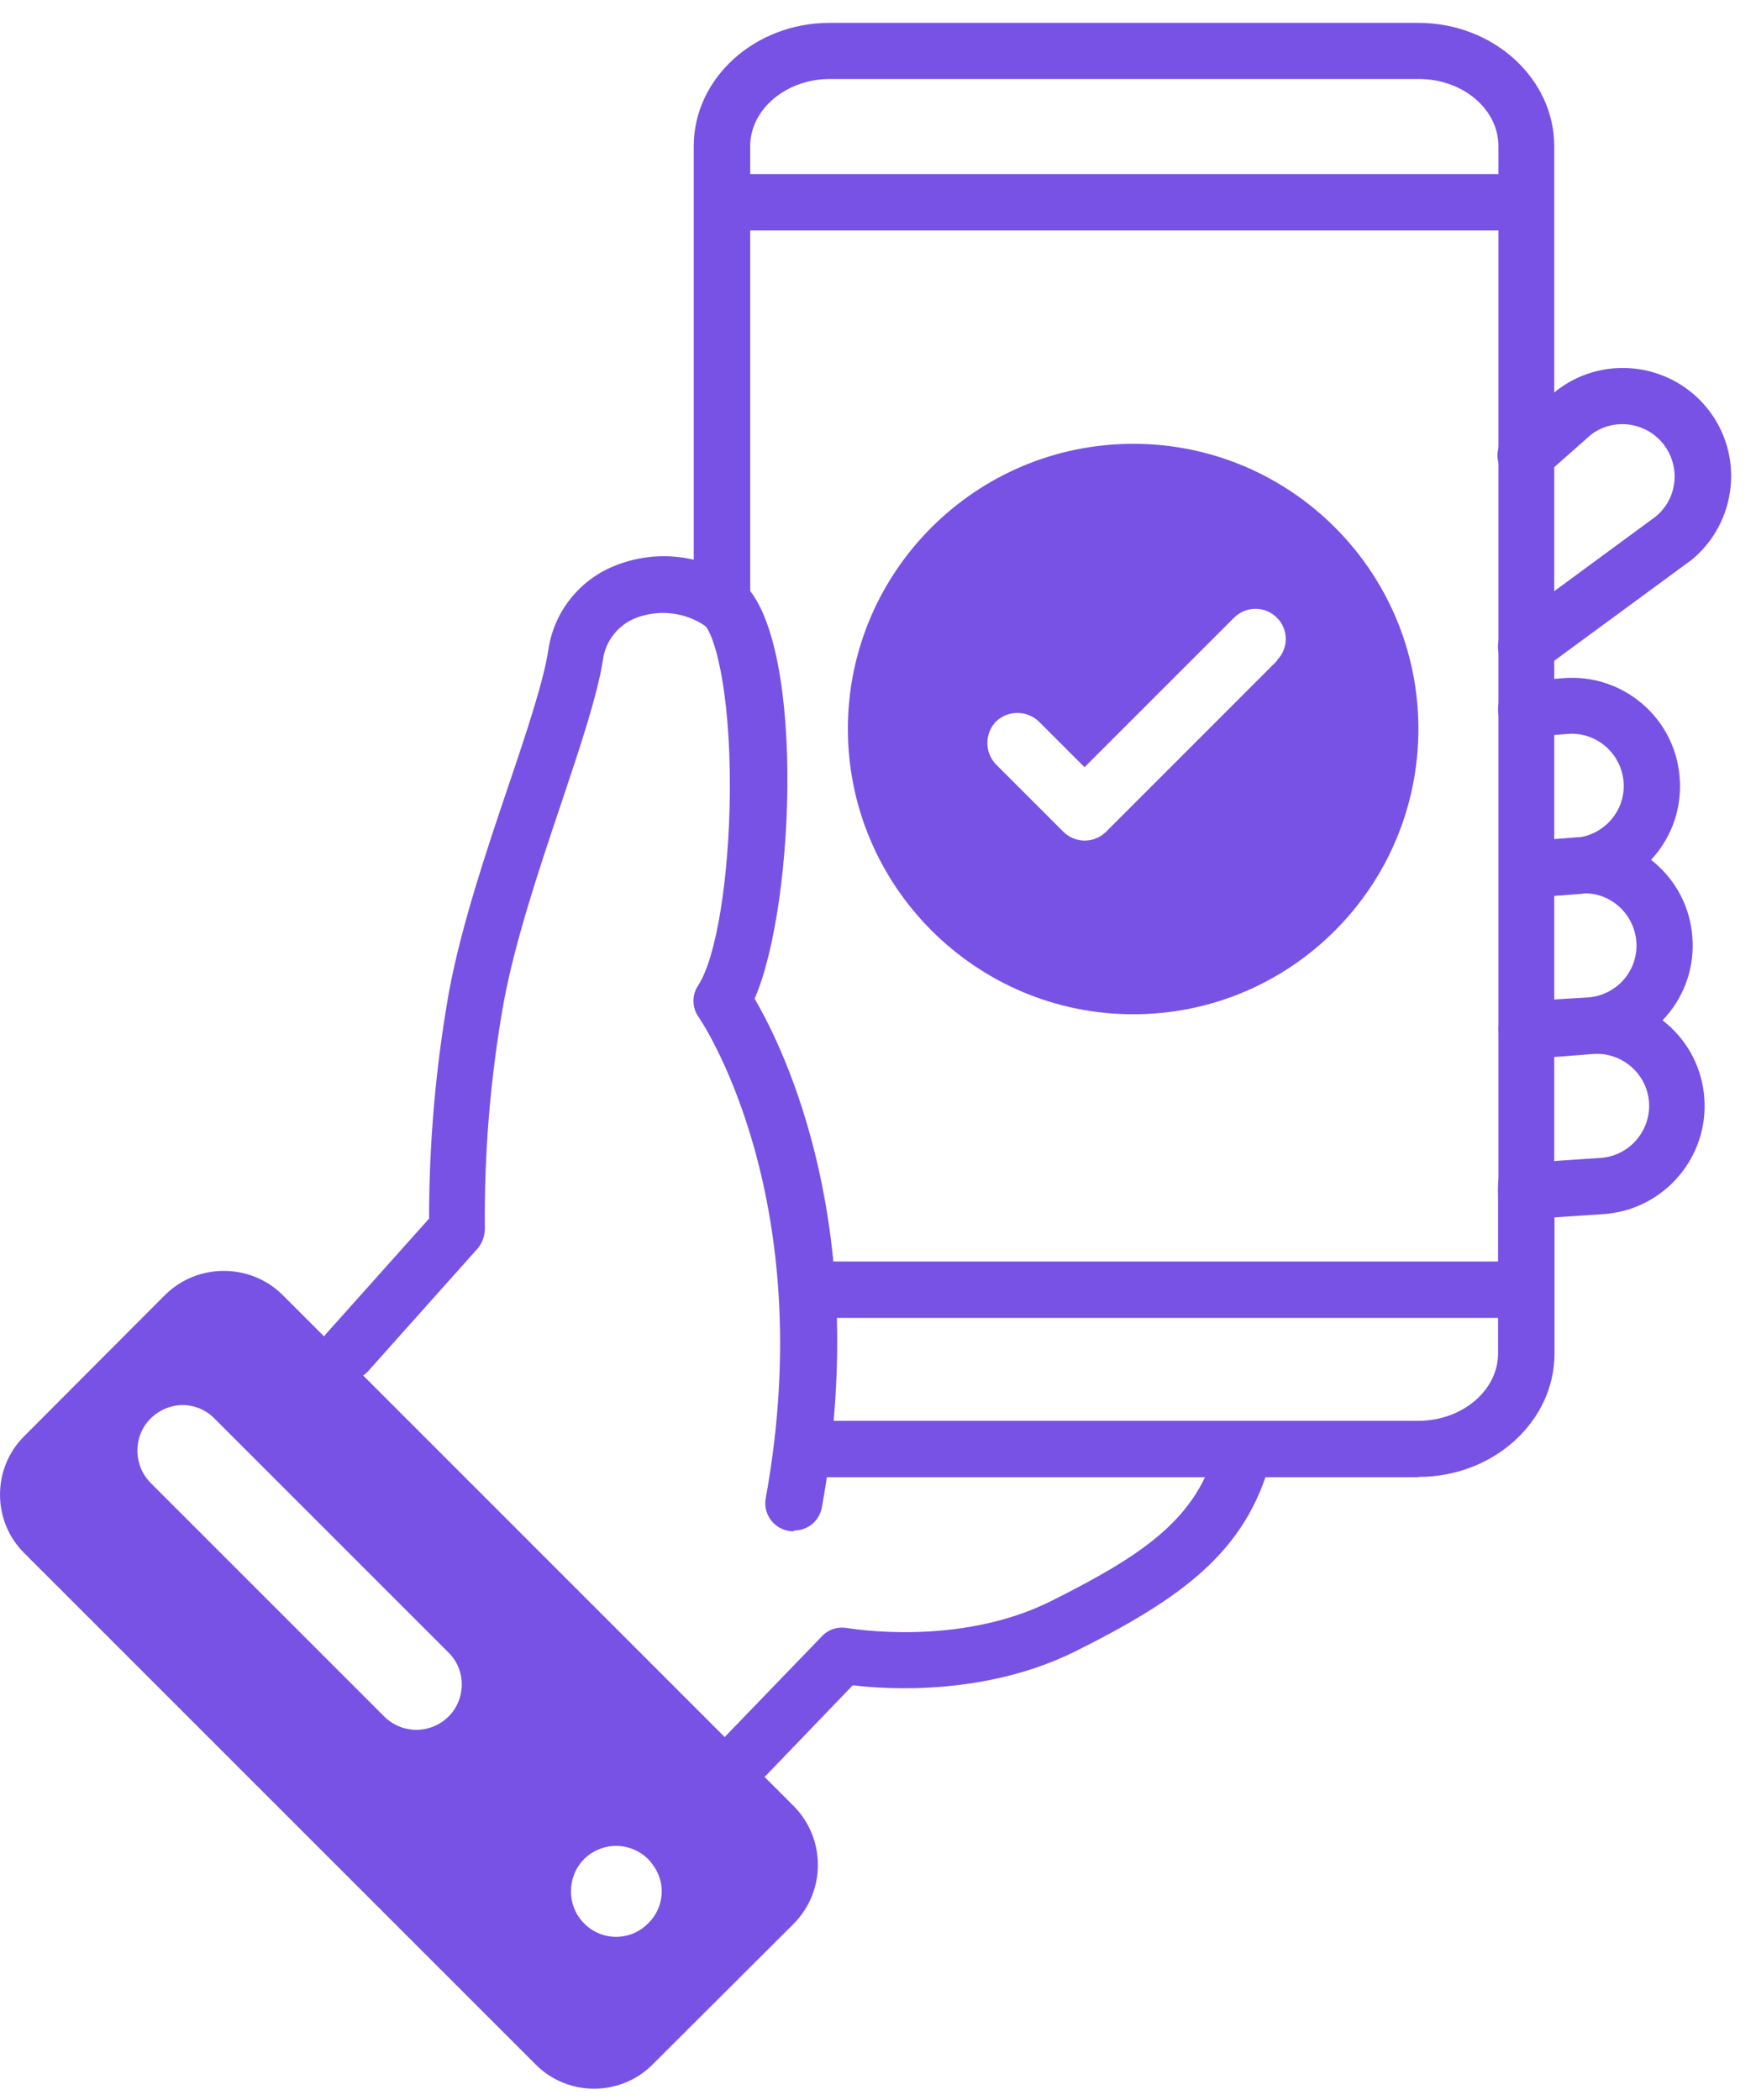
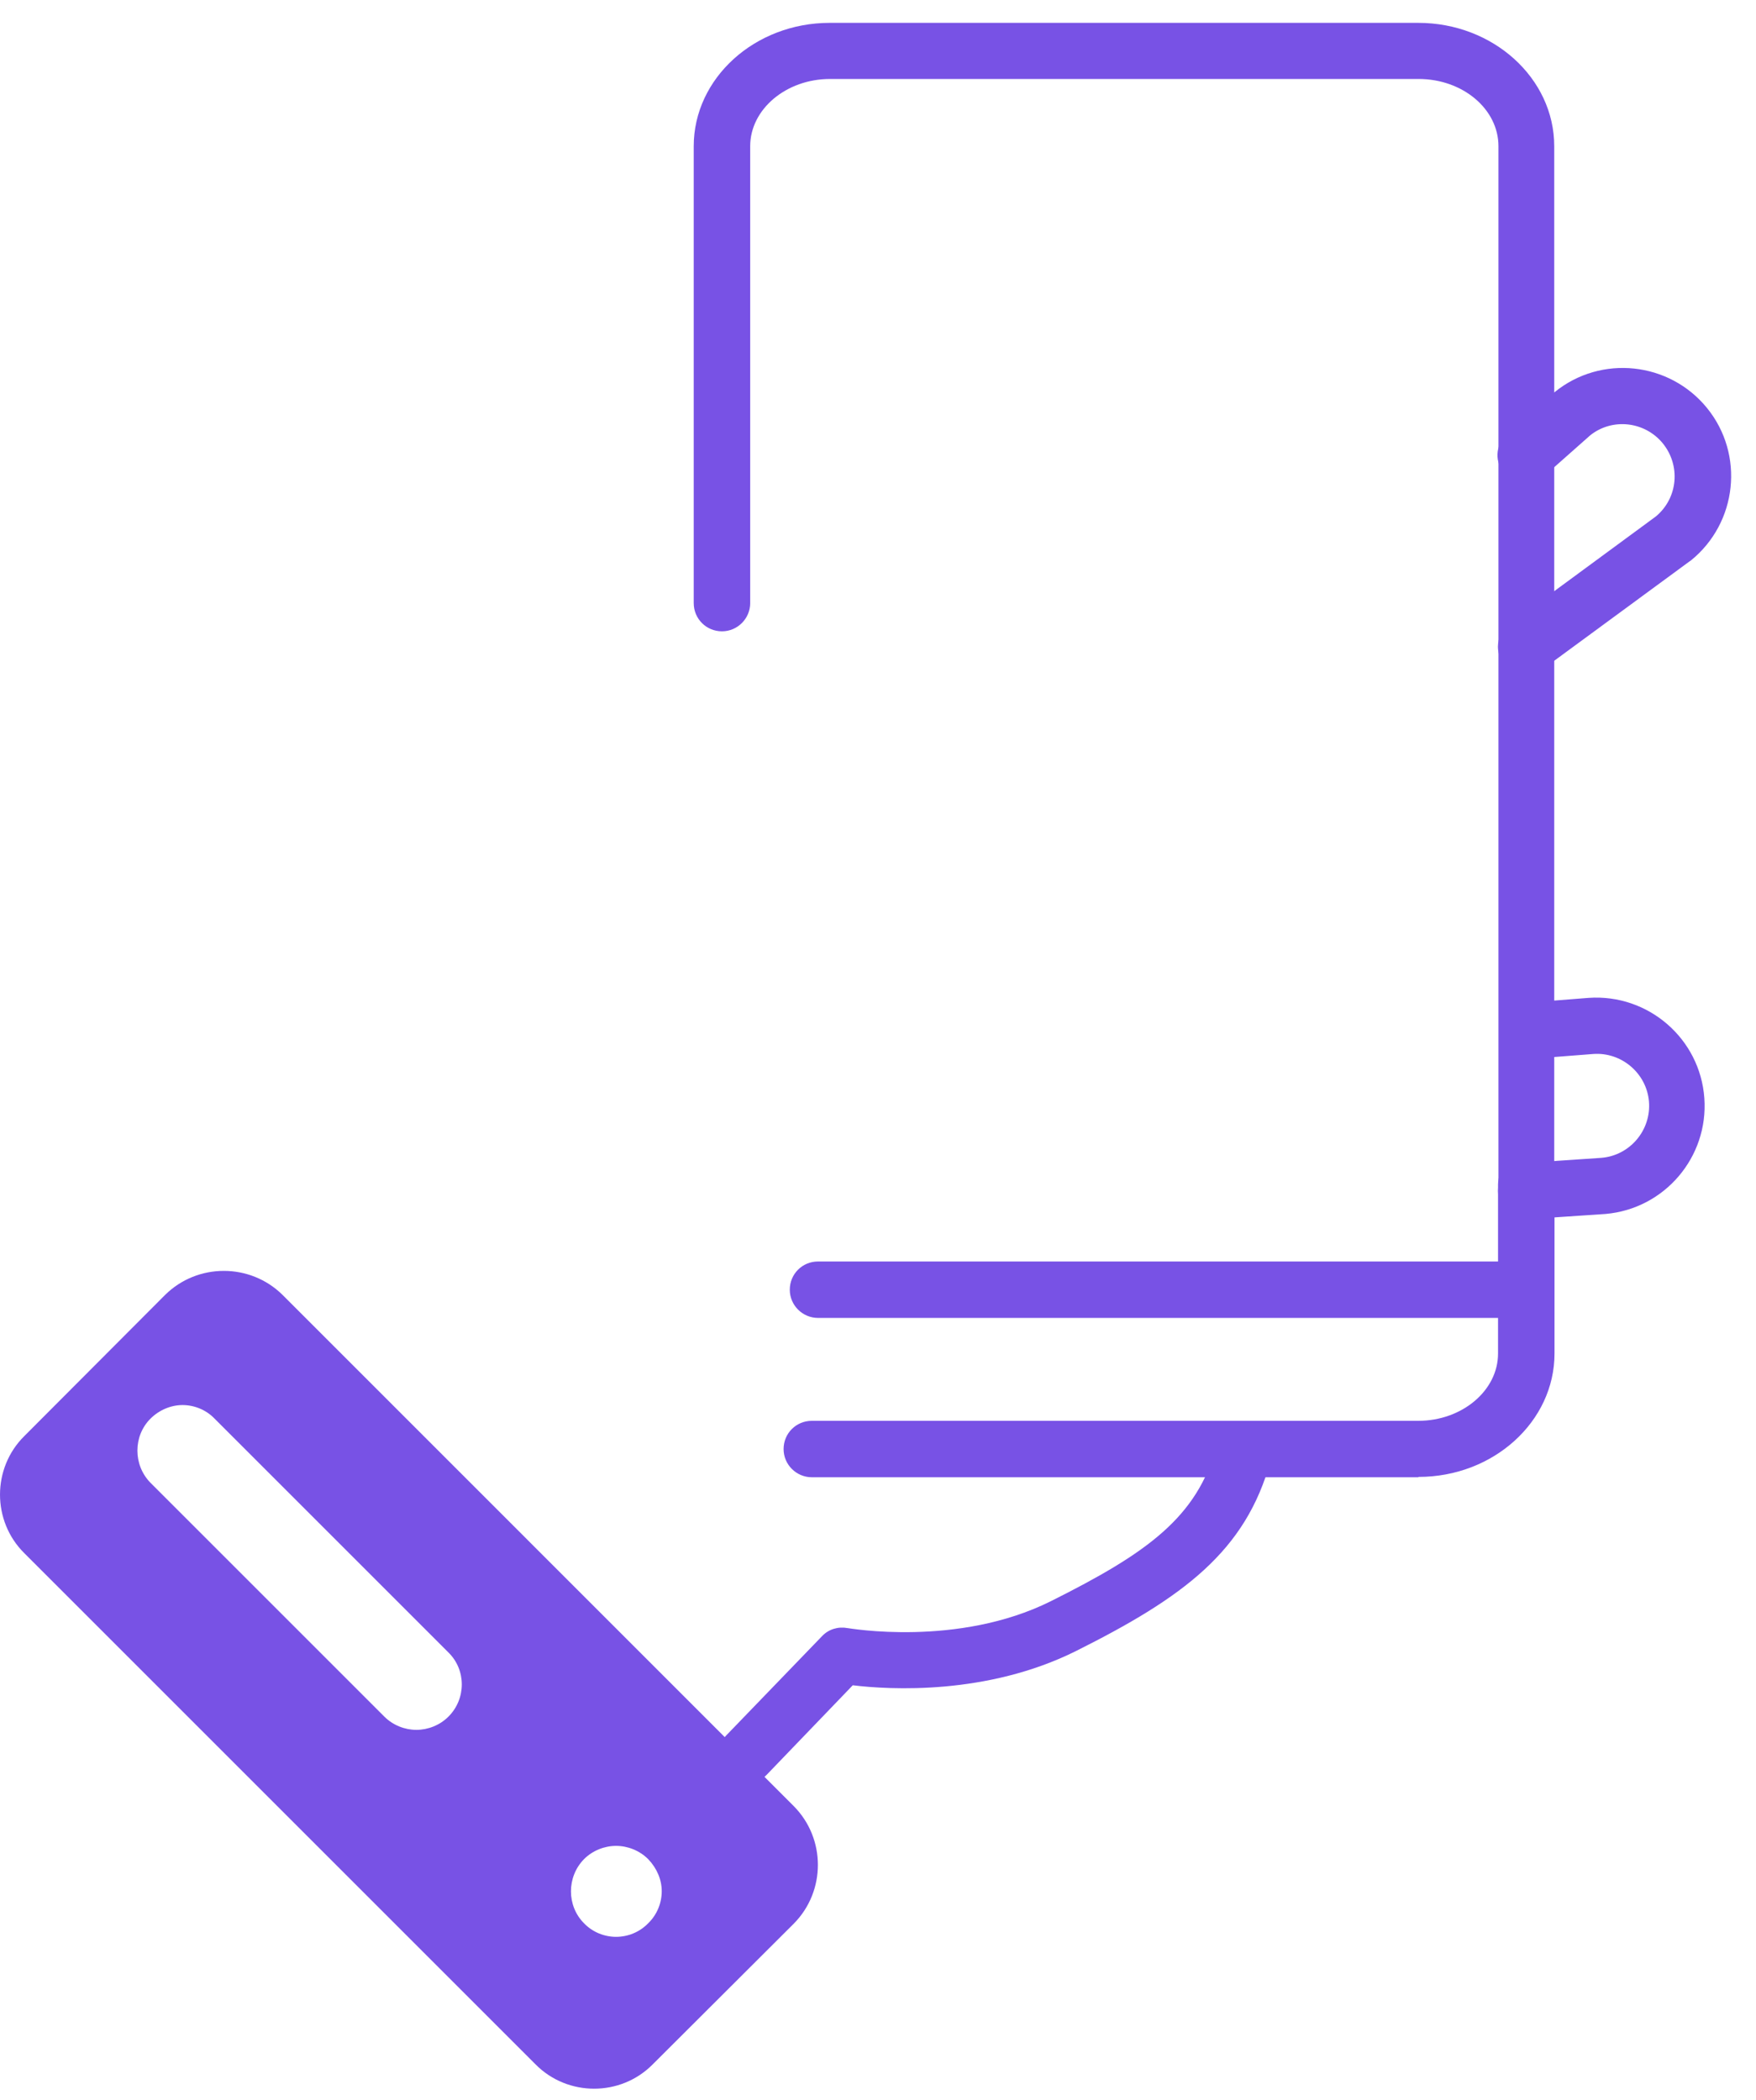
<svg xmlns="http://www.w3.org/2000/svg" width="51" height="61" viewBox="0 0 51 61" fill="none">
-   <path d="M23.049 44.475C23.049 44.475 22.948 44.475 22.898 44.465C22.452 44.384 22.159 43.959 22.24 43.513C23.839 34.727 20.326 29.585 20.286 29.535C20.094 29.261 20.094 28.897 20.276 28.624C20.802 27.824 21.177 25.516 21.197 22.996C21.217 19.888 20.711 18.39 20.478 18.178C19.881 17.773 19.122 17.692 18.454 17.955C17.948 18.157 17.583 18.623 17.512 19.16C17.351 20.192 16.865 21.65 16.298 23.34C15.67 25.203 14.962 27.318 14.628 29.12C14.243 31.286 14.061 33.482 14.081 35.689C14.081 35.891 14.01 36.094 13.879 36.256L10.69 39.829C10.387 40.163 9.87 40.193 9.536 39.89C9.202 39.586 9.172 39.07 9.476 38.736L12.462 35.395C12.462 33.189 12.654 30.992 13.039 28.816C13.393 26.903 14.122 24.727 14.77 22.814C15.296 21.265 15.782 19.797 15.923 18.896C16.075 17.793 16.814 16.852 17.846 16.437C19.041 15.951 20.397 16.103 21.46 16.842C23.393 18.238 23.13 26.225 21.916 29.008C22.786 30.496 25.337 35.709 23.869 43.787C23.798 44.171 23.464 44.455 23.07 44.455L23.049 44.475Z" fill="#7852E5" />
  <path d="M21.669 51.794C21.224 51.794 20.859 51.429 20.859 50.974C20.859 50.761 20.94 50.559 21.092 50.407L23.876 47.522C24.068 47.32 24.341 47.239 24.615 47.289C24.645 47.289 27.813 47.856 30.516 46.51C33.33 45.103 34.767 44.071 35.334 41.996C35.455 41.56 35.911 41.307 36.336 41.429C36.761 41.55 37.014 41.986 36.903 42.421C36.184 45.063 34.362 46.399 31.245 47.958C28.663 49.243 25.839 49.081 24.767 48.95L22.276 51.541C22.125 51.703 21.912 51.794 21.689 51.794H21.669Z" fill="#7852E5" />
  <path d="M44.328 35.402C43.882 35.402 43.508 35.037 43.508 34.592C43.508 34.167 43.842 33.803 44.267 33.782L46.514 33.63C47.344 33.559 47.962 32.821 47.891 31.991C47.82 31.171 47.091 30.553 46.271 30.614L44.844 30.725C44.398 30.766 44.004 30.432 43.963 29.976C43.923 29.531 44.257 29.136 44.712 29.096L46.139 28.984C47.87 28.863 49.379 30.169 49.5 31.9C49.621 33.61 48.346 35.108 46.636 35.26L44.378 35.412C44.378 35.412 44.338 35.412 44.318 35.412L44.328 35.402Z" fill="#7852E5" />
-   <path d="M44.333 30.71C43.888 30.71 43.523 30.346 43.523 29.89C43.523 29.465 43.858 29.111 44.283 29.081L46.155 28.969C46.985 28.888 47.603 28.159 47.522 27.319C47.441 26.499 46.722 25.882 45.902 25.953L44.475 26.064C44.029 26.105 43.635 25.761 43.594 25.315C43.554 24.87 43.898 24.475 44.343 24.434L45.77 24.323C47.501 24.181 49.02 25.477 49.151 27.208C49.293 28.939 47.997 30.457 46.267 30.589L44.374 30.7C44.374 30.7 44.343 30.7 44.323 30.7L44.333 30.71Z" fill="#7852E5" />
-   <path d="M44.41 26.065C43.965 26.065 43.591 25.701 43.591 25.255C43.591 24.83 43.915 24.476 44.34 24.445L45.767 24.334C46.597 24.263 47.224 23.534 47.154 22.704C47.083 21.874 46.354 21.247 45.524 21.318L44.38 21.409C43.935 21.439 43.54 21.105 43.51 20.66C43.479 20.214 43.813 19.82 44.259 19.789L45.403 19.698C47.133 19.556 48.652 20.852 48.783 22.583C48.925 24.314 47.629 25.832 45.898 25.964L44.471 26.075C44.471 26.075 44.431 26.075 44.41 26.075V26.065Z" fill="#7852E5" />
  <path d="M44.325 19.596C43.88 19.596 43.505 19.232 43.505 18.786C43.505 18.523 43.627 18.28 43.839 18.128L48.091 15.001C48.738 14.464 48.819 13.513 48.283 12.865C47.757 12.237 46.825 12.136 46.188 12.642L44.862 13.816C44.528 14.12 44.022 14.1 43.708 13.776C43.404 13.442 43.424 12.936 43.748 12.622C43.758 12.622 43.769 12.602 43.779 12.592L45.125 11.407C45.125 11.407 45.145 11.397 45.155 11.387C46.502 10.294 48.486 10.507 49.579 11.853C50.672 13.199 50.459 15.183 49.113 16.276C49.113 16.276 49.093 16.296 49.083 16.296L44.811 19.434C44.669 19.535 44.497 19.596 44.325 19.596Z" fill="#7852E5" />
  <path d="M44.34 35.504C43.895 35.504 43.52 35.14 43.52 34.684V4.247C43.52 3.164 42.478 2.294 41.202 2.294H24.106C22.831 2.294 21.788 3.174 21.788 4.247V17.517C21.788 17.963 21.424 18.337 20.968 18.337C20.513 18.337 20.148 17.973 20.148 17.517V4.247C20.148 2.274 21.92 0.664 24.096 0.664H41.192C43.368 0.664 45.14 2.274 45.14 4.247V34.684C45.14 35.13 44.775 35.504 44.32 35.504H44.34Z" fill="#7852E5" />
  <path d="M41.19 42.908H23.578C23.132 42.908 22.758 42.544 22.758 42.089C22.758 41.633 23.122 41.269 23.578 41.269H41.19C42.465 41.269 43.508 40.388 43.508 39.315V34.406C43.508 33.961 43.872 33.586 44.328 33.586C44.783 33.586 45.148 33.95 45.148 34.406V39.315C45.148 41.289 43.376 42.898 41.2 42.898L41.19 42.908Z" fill="#7852E5" />
-   <path d="M44.203 6.694H21.023C20.578 6.694 20.203 6.33 20.203 5.875C20.203 5.419 20.567 5.055 21.023 5.055H44.203C44.648 5.055 45.023 5.419 45.023 5.875C45.023 6.33 44.658 6.694 44.203 6.694Z" fill="#7852E5" />
  <path d="M44.325 38.28H23.757C23.312 38.28 22.938 37.916 22.938 37.461C22.938 37.005 23.302 36.641 23.757 36.641H44.325C44.771 36.641 45.145 37.005 45.145 37.461C45.145 37.916 44.781 38.28 44.325 38.28Z" fill="#7852E5" />
-   <path d="M32.915 12.891C28.34 12.891 24.625 16.605 24.625 21.171C24.625 25.735 28.34 29.46 32.915 29.46C37.49 29.46 41.195 25.746 41.195 21.171C41.195 16.595 37.48 12.891 32.915 12.891ZM37.095 19.187L32.126 24.157C31.781 24.501 31.225 24.501 30.881 24.157L28.927 22.203C28.593 21.859 28.593 21.302 28.927 20.958C29.271 20.624 29.828 20.624 30.172 20.958L31.498 22.284L35.84 17.942C36.184 17.597 36.741 17.597 37.085 17.942C37.429 18.276 37.429 18.842 37.085 19.177L37.095 19.187Z" fill="#7852E5" />
  <path d="M23.055 52.462L8.207 37.612C7.265 36.681 5.737 36.681 4.795 37.612L0.706 41.712C-0.235 42.643 -0.235 44.182 0.706 45.113L15.555 59.962C16.486 60.903 18.025 60.903 18.956 59.962L23.055 55.873C23.987 54.931 23.987 53.403 23.055 52.462ZM13.025 49.86C12.772 50.113 12.427 50.245 12.093 50.245C11.759 50.245 11.415 50.113 11.162 49.86L4.37 43.068C3.864 42.552 3.864 41.712 4.37 41.206C4.623 40.953 4.967 40.811 5.301 40.811C5.636 40.811 5.98 40.943 6.233 41.206L13.025 47.998C13.541 48.504 13.541 49.344 13.025 49.86ZM18.825 55.863C18.572 56.126 18.227 56.257 17.893 56.257C17.559 56.257 17.215 56.126 16.962 55.863C16.456 55.356 16.456 54.516 16.962 54C17.215 53.747 17.559 53.615 17.893 53.615C18.227 53.615 18.572 53.747 18.825 54C19.078 54.263 19.219 54.597 19.219 54.931C19.219 55.265 19.088 55.61 18.825 55.863Z" fill="#7852E5" />
</svg>